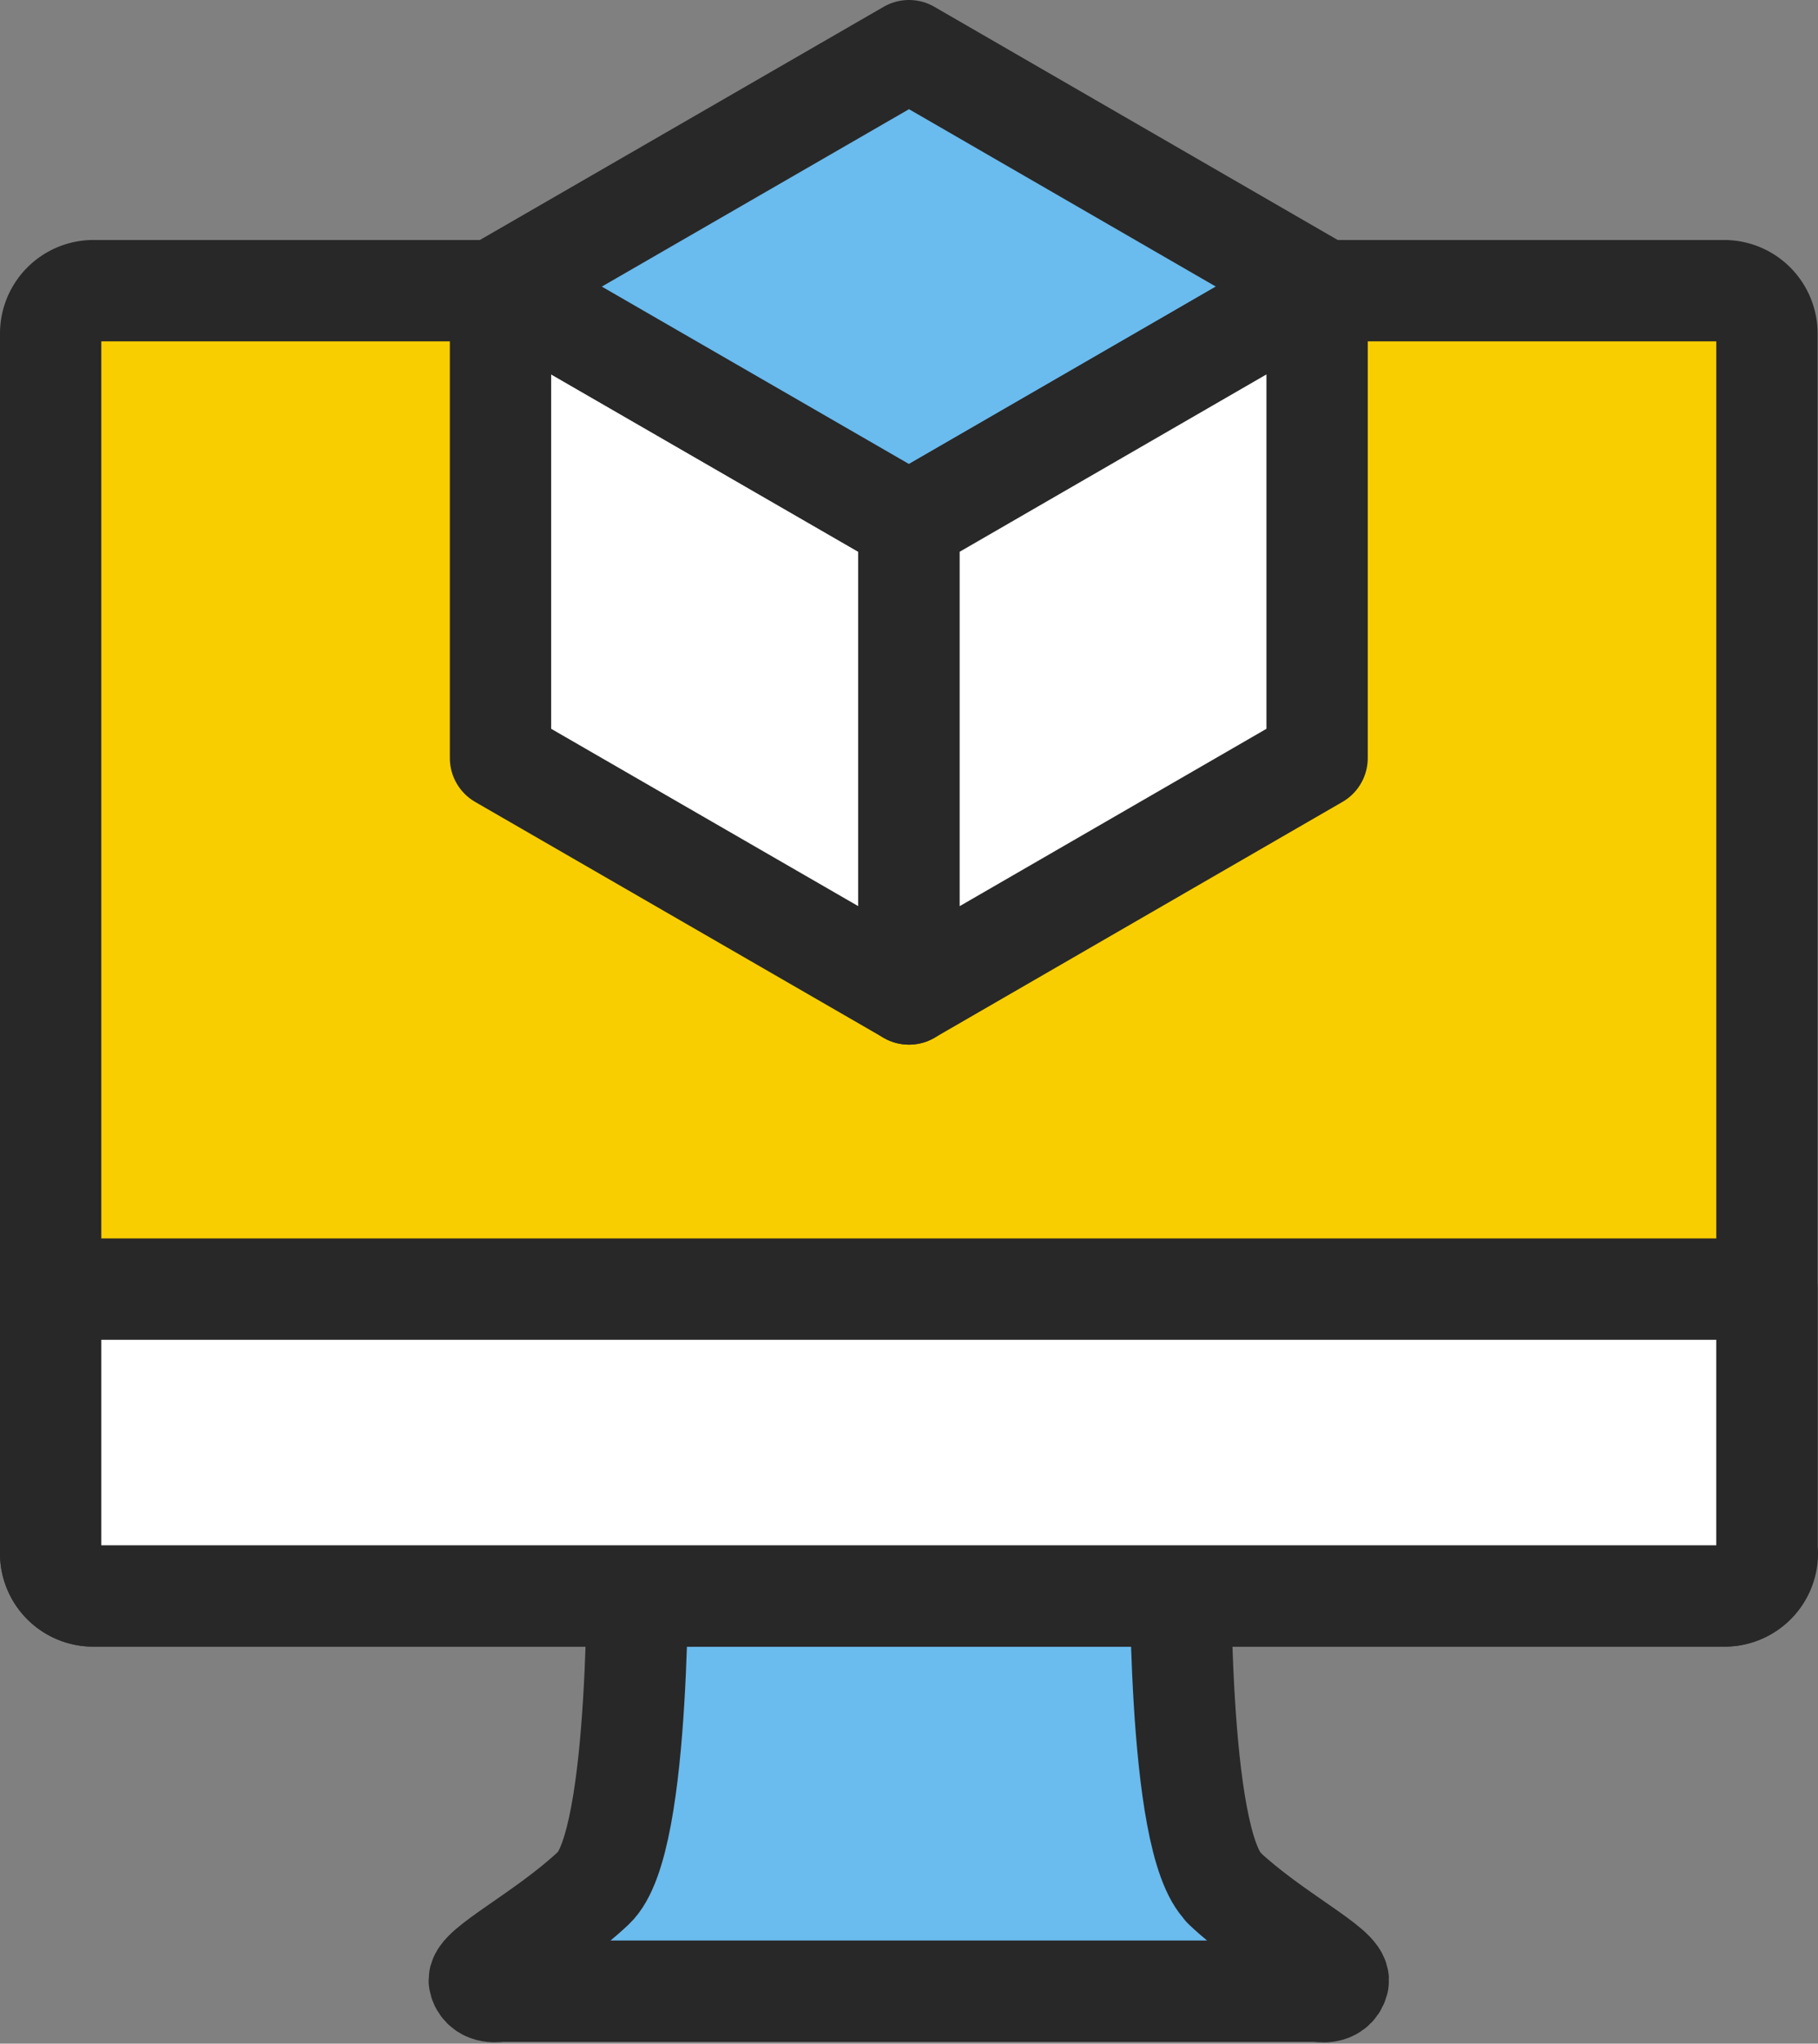
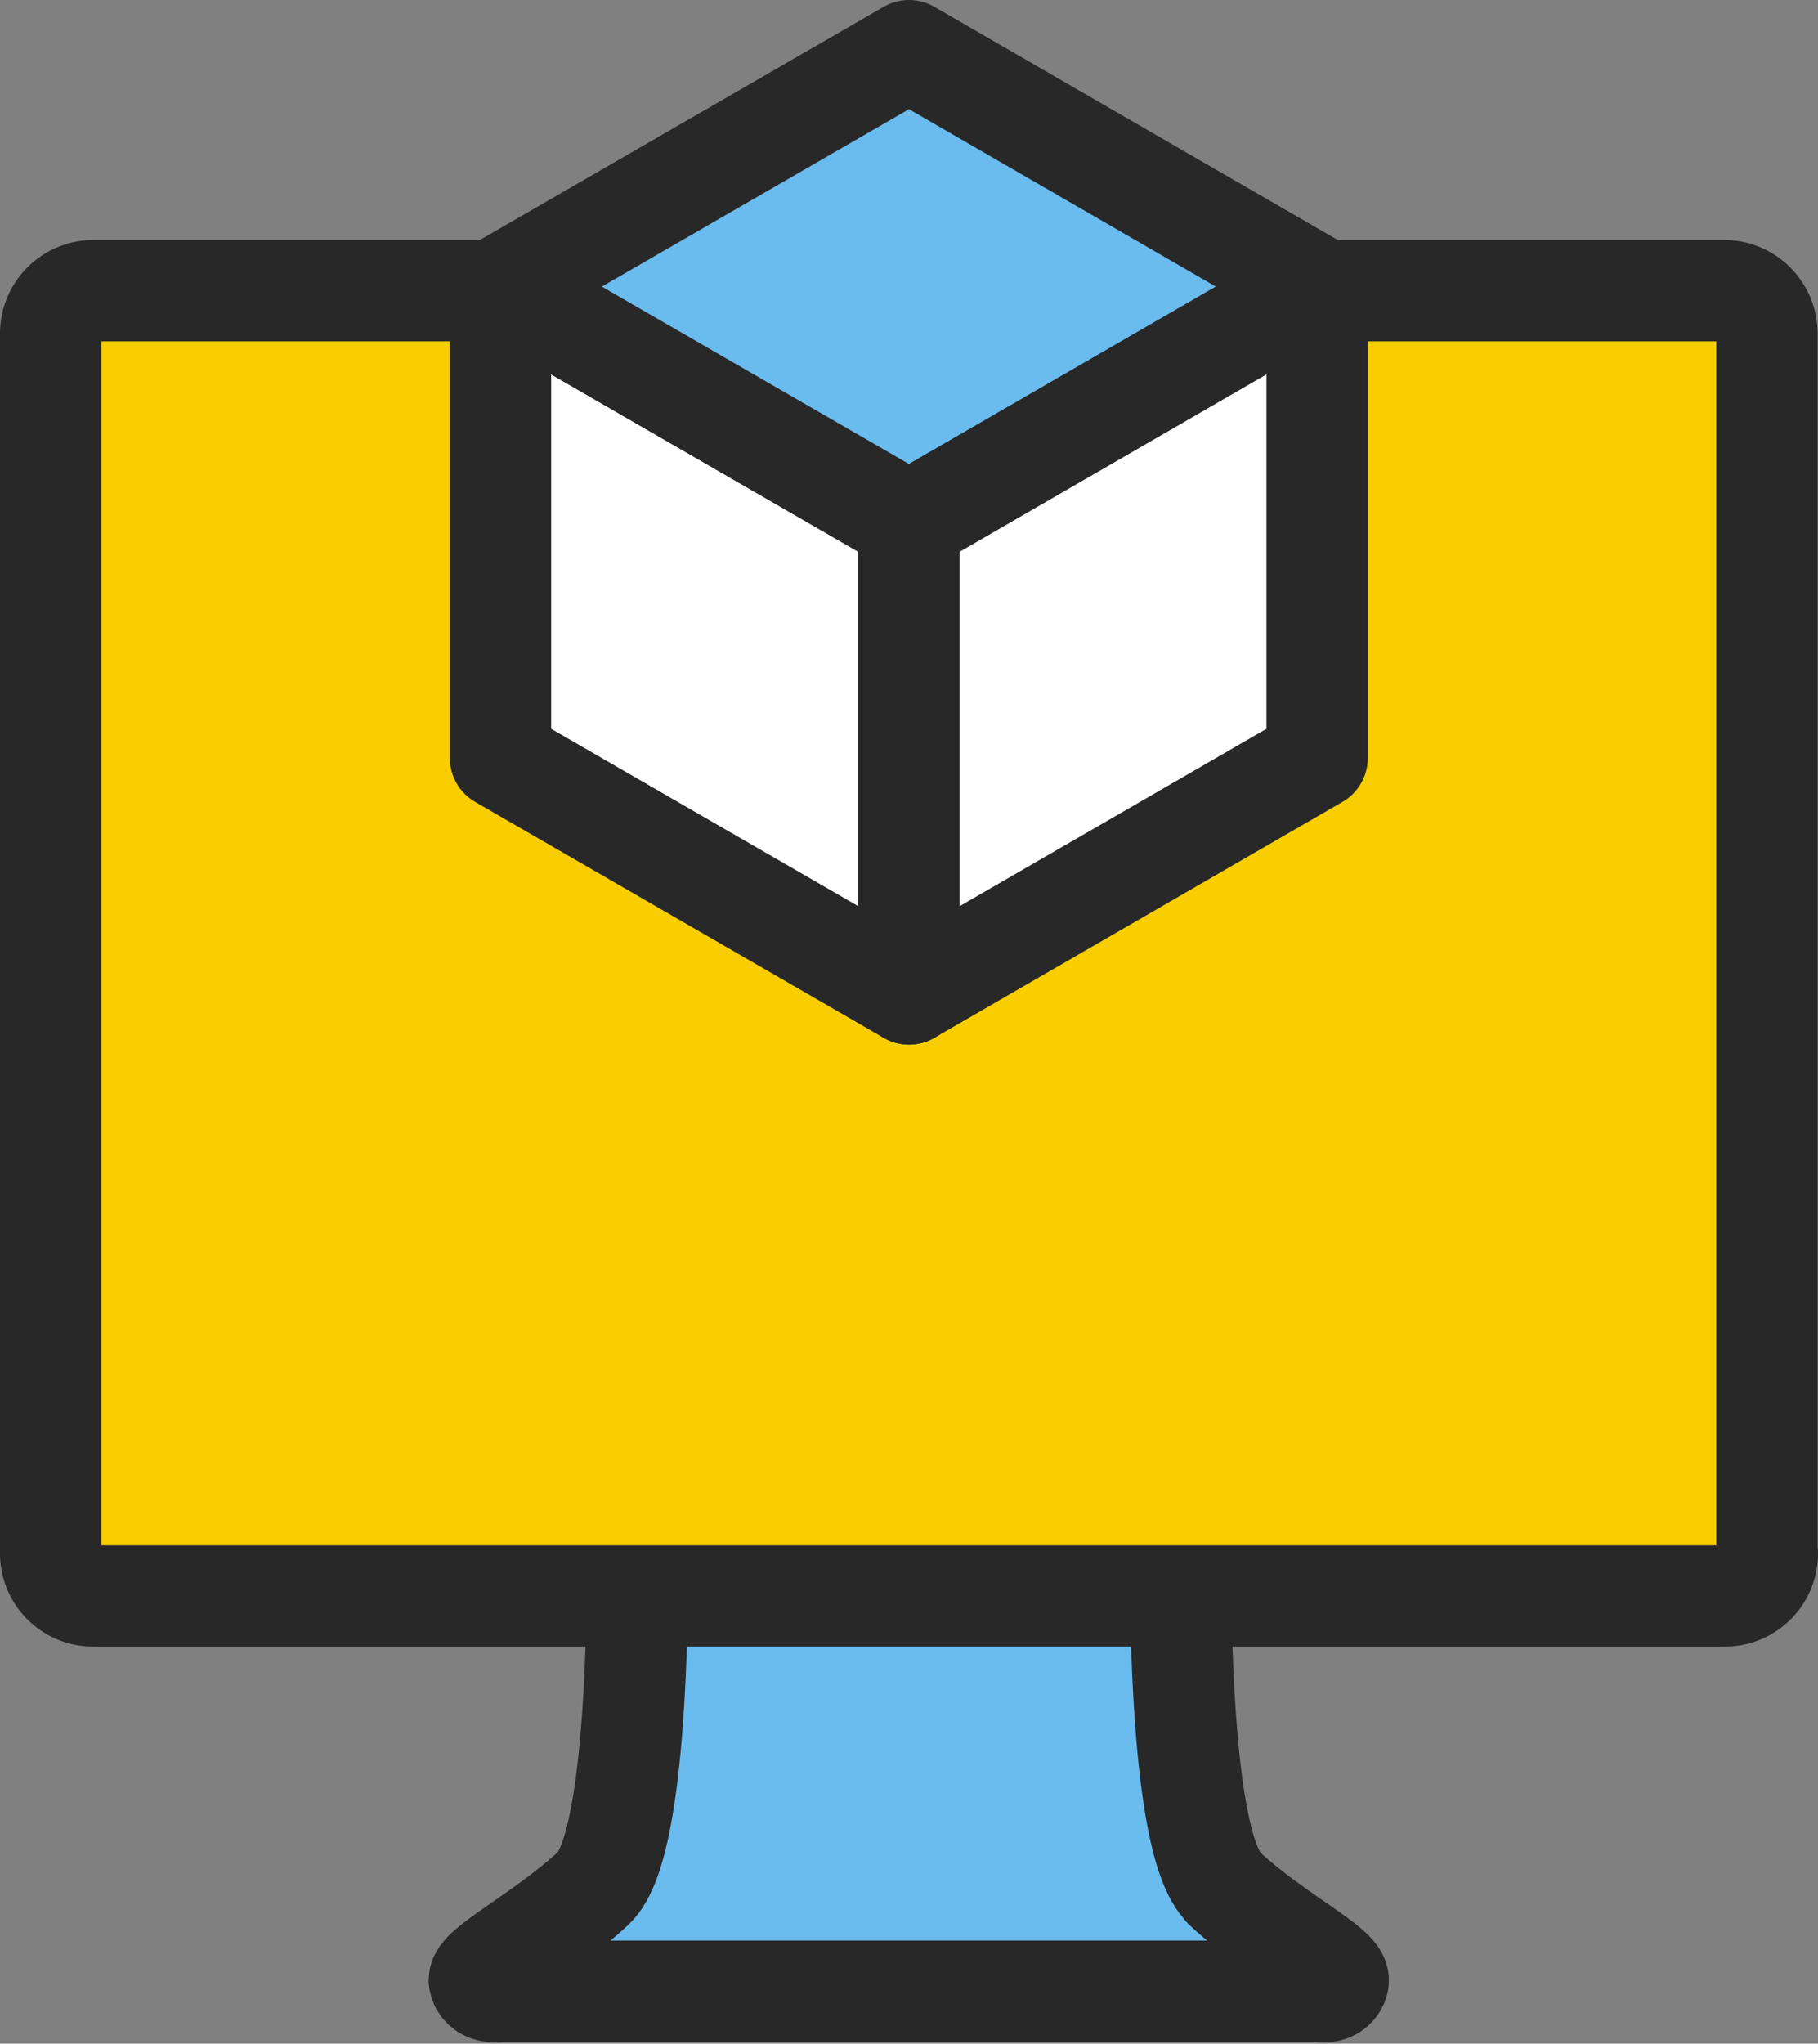
<svg xmlns="http://www.w3.org/2000/svg" id="타이틀" width="44.86" height="50.414" viewBox="0 0 44.86 50.414">
  <rect x="0" y="0" width="44.86" height="50.414" fill="#808080" stroke="none" />
  <g id="그룹_6" data-name="그룹 6">
    <g id="그룹_4" data-name="그룹 4">
      <path id="패스_6" data-name="패스 6" d="M30.21,46.57c-1.21-1.15-1.05-8.32-1.11-8.4-.4-.56-6.38-.15-7.88.04-1.5-.2-5.06-.6-5.46-.04-.06.08.1,7.26-1.11,8.4s-2.92,1.98-2.82,2.31.5.24.5.24H32.52s.41.1.5-.24-1.61-1.17-2.82-2.31Z" fill="#6abbee" stroke="#282828" stroke-linecap="round" stroke-linejoin="round" stroke-width="2.5" />
      <path id="패스_7" data-name="패스 7" d="M43.61,38.32a1.05,1.05,0,0,1-1.05,1.05H2.3a1.05,1.05,0,0,1-1.05-1.05V8.23A1.058,1.058,0,0,1,2.3,7.17H42.55A1.058,1.058,0,0,1,43.6,8.23V38.32Z" fill="#f8ce00" stroke="#282828" stroke-linecap="round" stroke-linejoin="round" stroke-width="2.5" />
-       <path id="패스_8" data-name="패스 8" d="M1.25,38.32A1.05,1.05,0,0,0,2.3,39.37H42.55a1.05,1.05,0,0,0,1.05-1.05V31.8H1.25Z" fill="#fff" stroke="#282828" stroke-linecap="round" stroke-linejoin="round" stroke-width="2.5" />
    </g>
    <g id="그룹_5" data-name="그룹 5">
      <path id="패스_9" data-name="패스 9" d="M22.43,12.89Z" fill="#fff" stroke="#282828" stroke-linecap="round" stroke-linejoin="round" stroke-width="2.5" />
      <path id="패스_10" data-name="패스 10" d="M22.43,12.89,12.35,7.07V18.7h0l10.08,5.82V12.89Z" fill="#fff" stroke="#282828" stroke-linecap="round" stroke-linejoin="round" stroke-width="2.5" />
      <path id="패스_11" data-name="패스 11" d="M22.43,1.25,12.35,7.07l10.08,5.82h0L32.5,7.07Z" fill="#6abbee" stroke="#282828" stroke-linecap="round" stroke-linejoin="round" stroke-width="2.5" />
      <path id="패스_12" data-name="패스 12" d="M32.5,7.07,22.43,12.89h0V24.52L32.5,18.7h0V7.07Z" fill="#fff" stroke="#282828" stroke-linecap="round" stroke-linejoin="round" stroke-width="2.5" />
    </g>
  </g>
</svg>